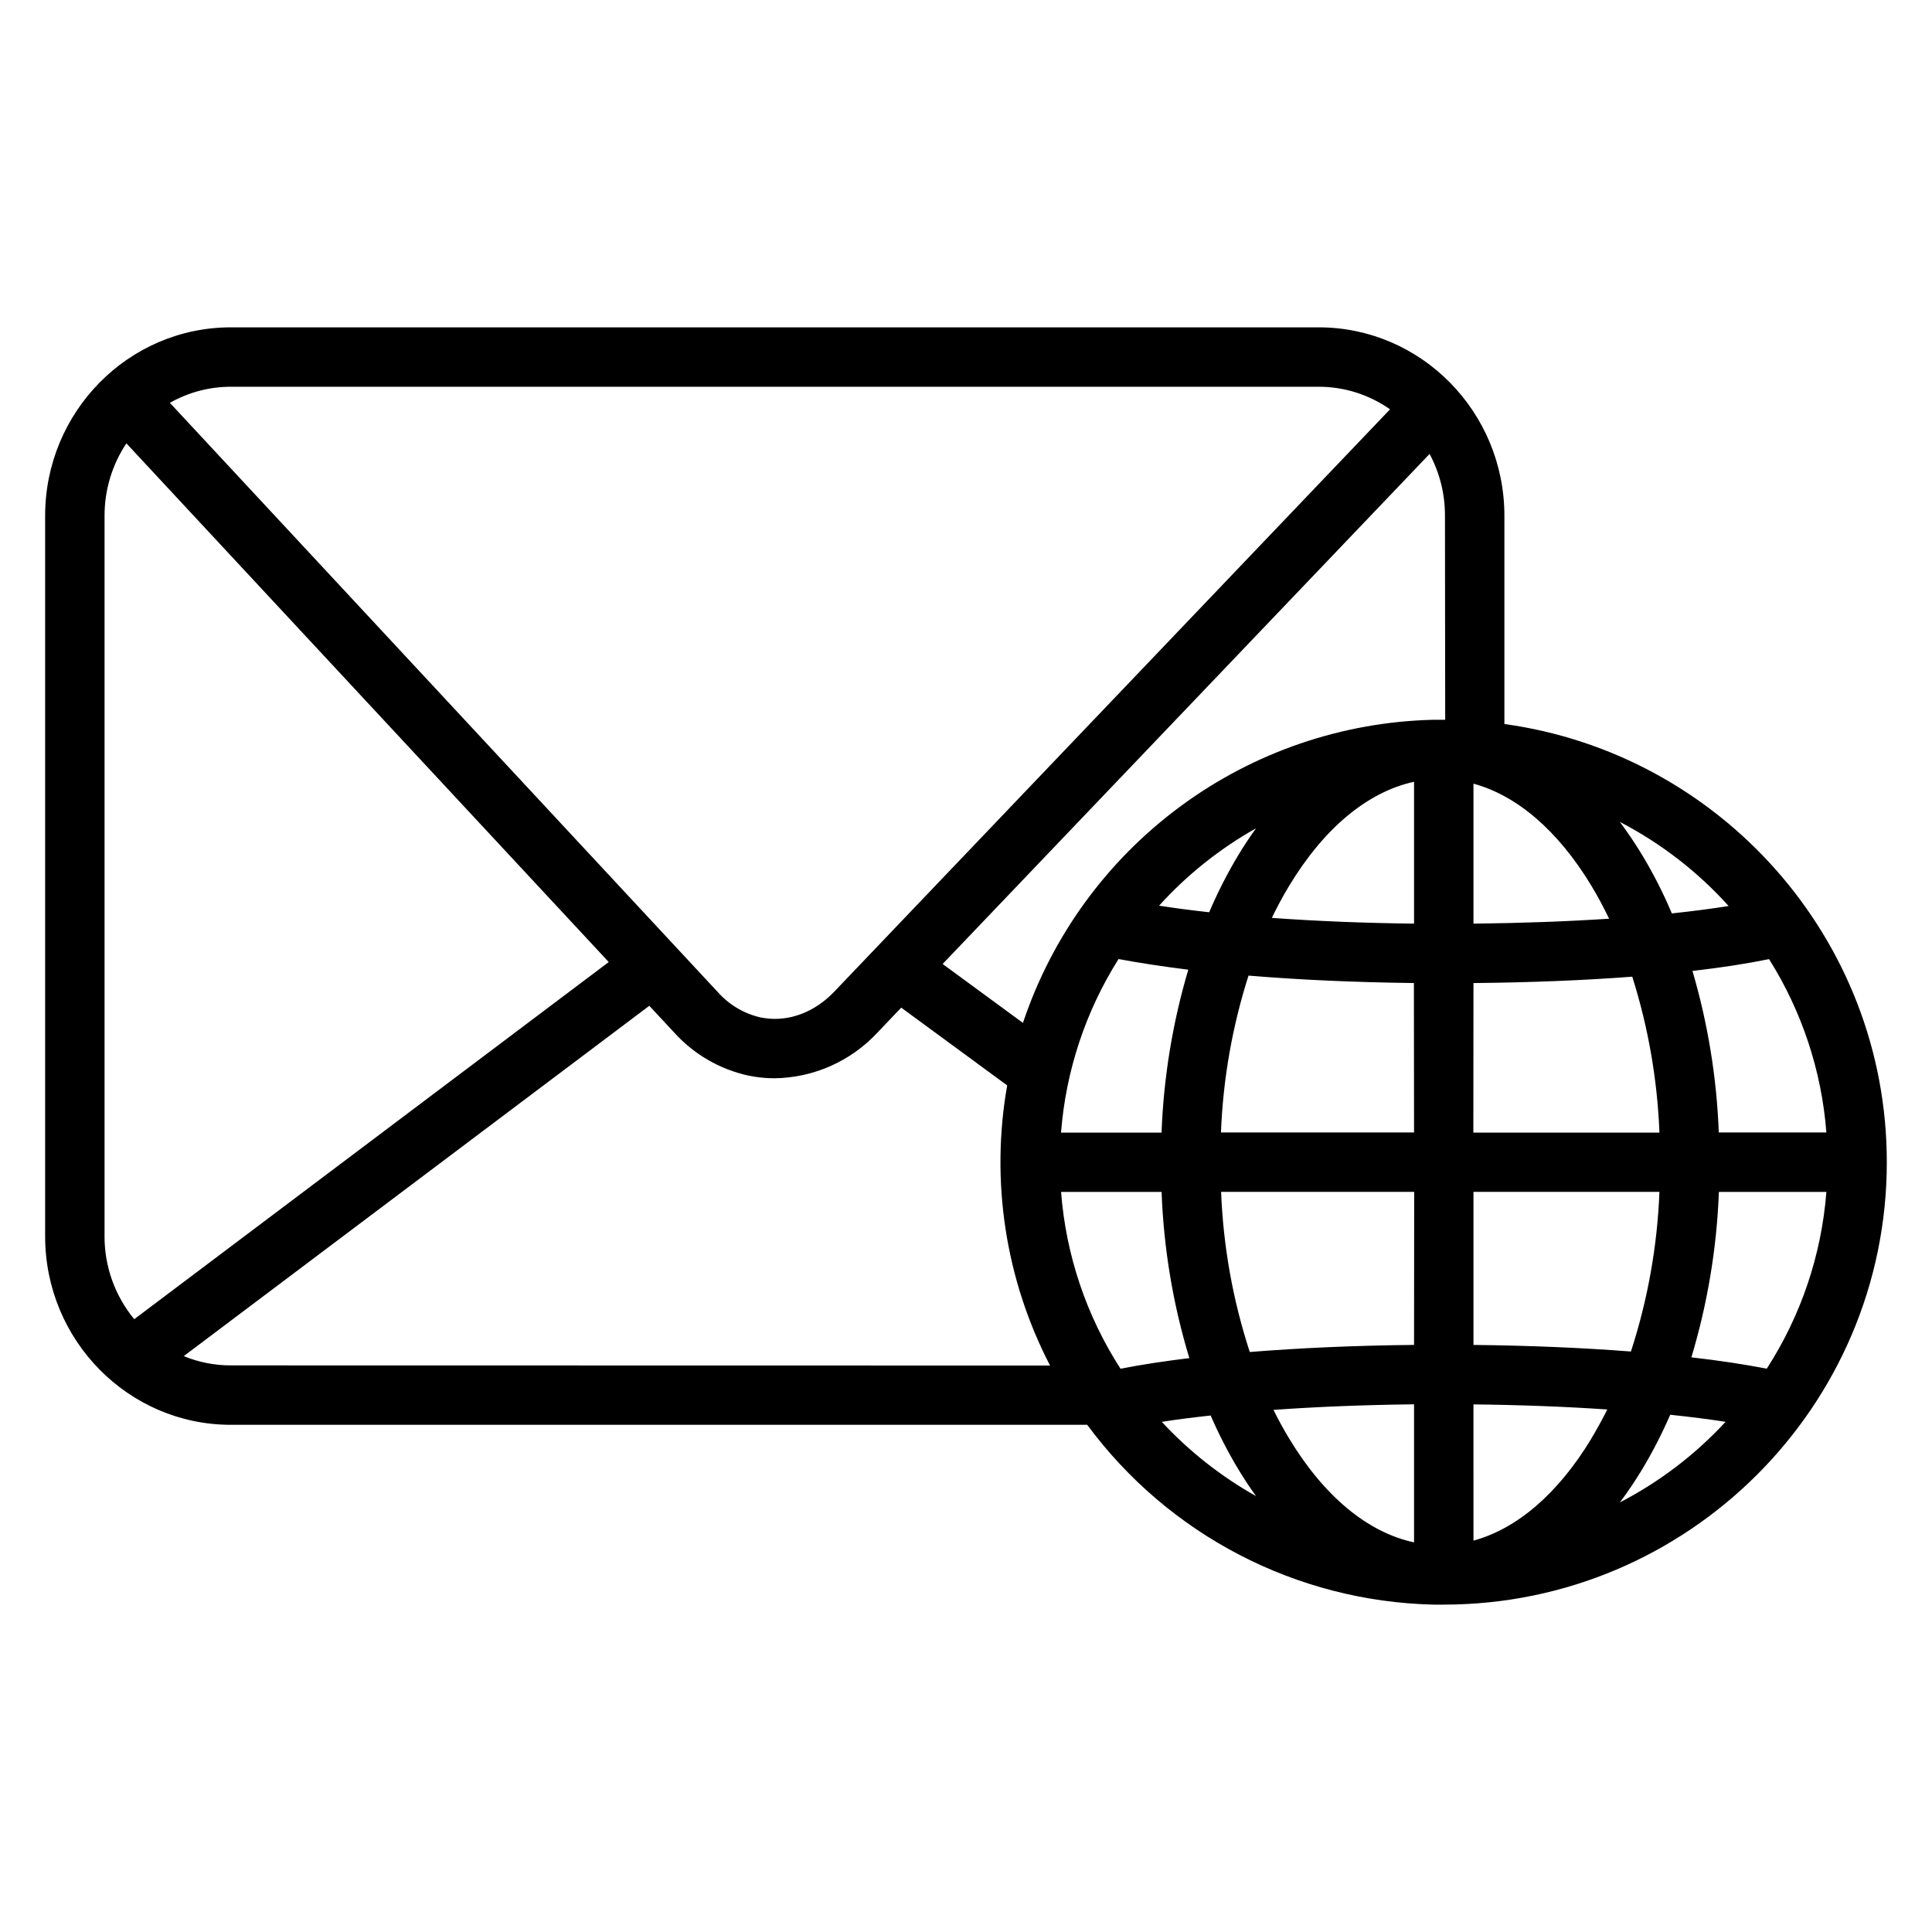
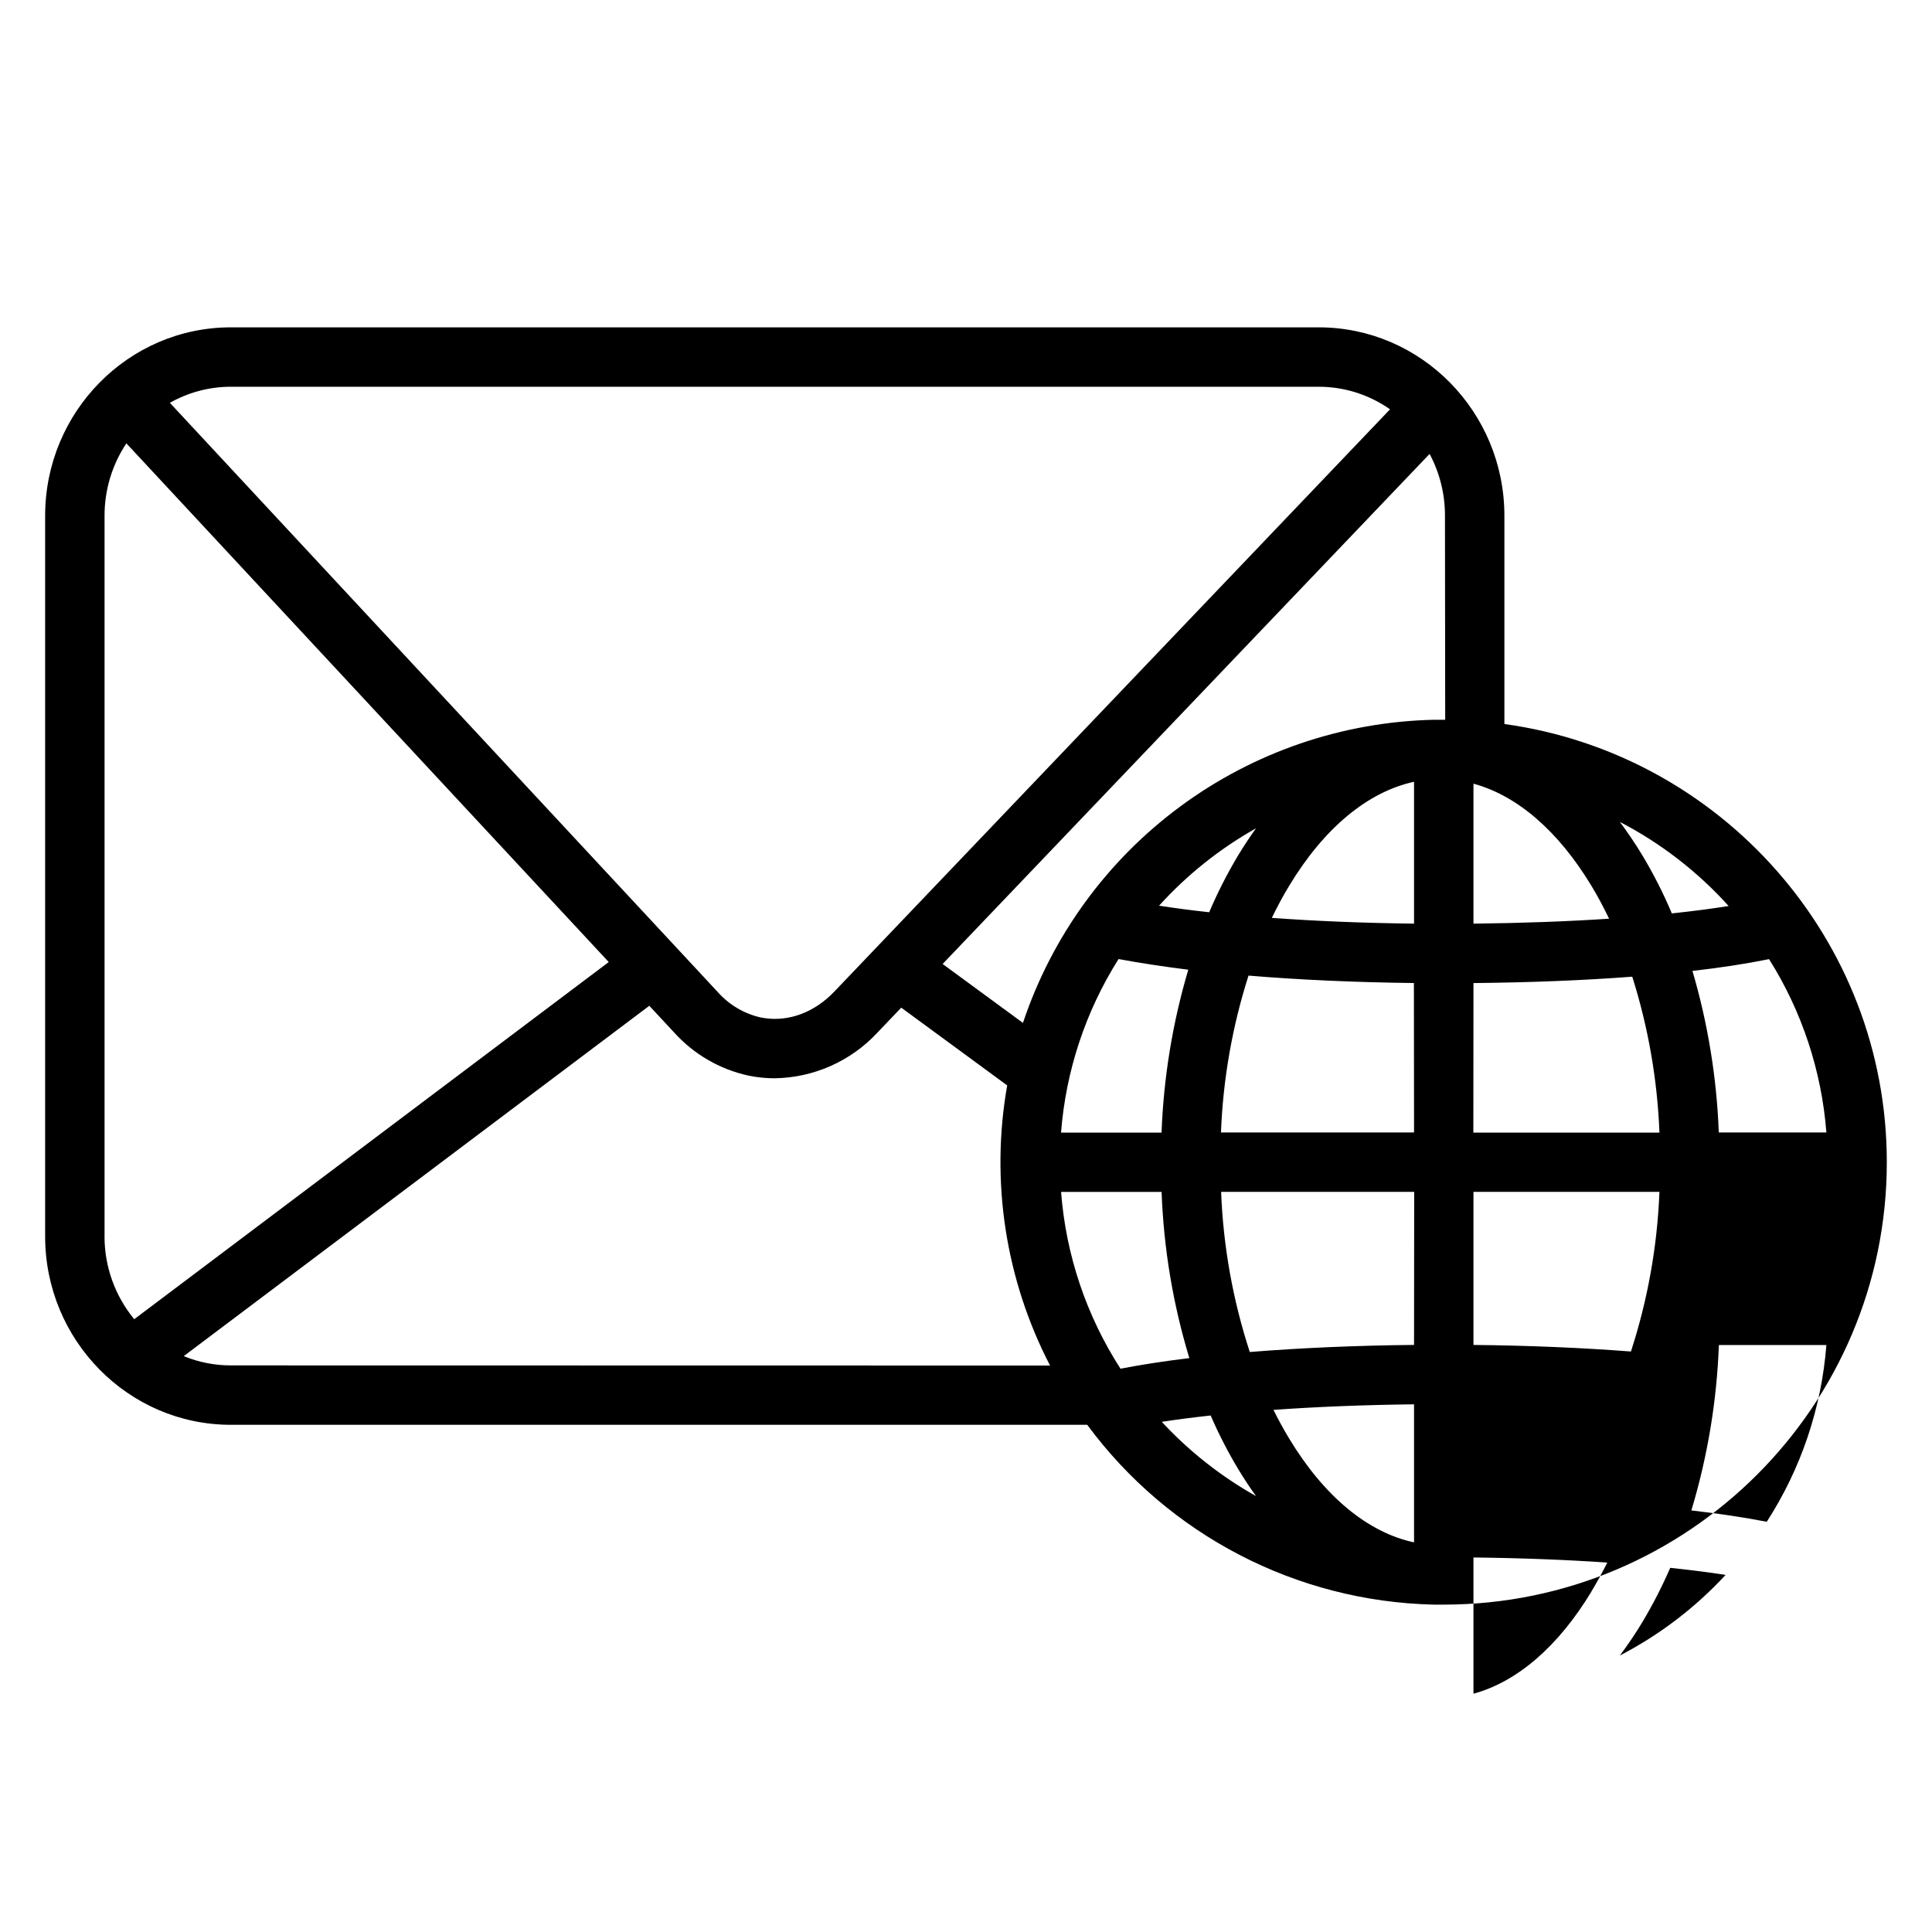
<svg xmlns="http://www.w3.org/2000/svg" fill="#000000" width="800px" height="800px" version="1.1" viewBox="144 144 512 512">
-   <path d="m542.68 335.87v-55.191c0-27.551-22.082-49.93-49.199-49.93h-288.32c-27.117 0-49.199 22.395-49.199 49.93v190.98c0 27.551 22.082 49.93 49.199 49.93l226.96-0.004c21.578 29.227 55.461 46.82 91.777 47.656h1.75 0.926c64.77 0 117.45-52.594 117.45-117.24 0-59.188-44.16-108.26-101.35-116.13zm-337.52-89.379h288.32c6.762 0 13.359 2.09 18.891 5.984l-147.29 154.33c-5.207 5.453-11.984 8.012-18.578 6.988l-0.984-0.168v-0.004c-4.383-1.012-8.344-3.367-11.324-6.738l-145.18-156.13c4.922-2.789 10.484-4.258 16.145-4.262zm-33.453 225.17v-190.98c-0.012-6.828 2-13.508 5.785-19.188l127.83 137.46-125.75 94.648c-5.094-6.176-7.879-13.934-7.871-21.941zm33.457 34.184h-0.004c-4.273 0.004-8.512-0.832-12.465-2.461l123.38-92.84 6.562 7.055c5.215 5.789 12.117 9.797 19.73 11.453 0.57 0.109 1.141 0.215 1.723 0.305 1.699 0.262 3.418 0.391 5.137 0.395 10.344-0.125 20.188-4.477 27.246-12.043l6.367-6.672 28.074 20.605c-4.469 25.324-0.473 51.414 11.363 74.242zm235.78 0.875h-0.004c-9.059-14.062-14.469-30.164-15.742-46.848h26.637c0.547 14.938 3.016 29.738 7.352 44.043-6.684 0.809-12.793 1.742-18.227 2.805zm17.965-105.74c-4.16 14.039-6.539 28.543-7.086 43.176h-26.637c1.262-16.344 6.496-32.137 15.242-46 5.492 1.031 11.723 1.977 18.48 2.824zm-7.742-16.965c7.402-8.176 16.078-15.102 25.691-20.508-1.613 2.238-3.176 4.598-4.684 7.086-2.922 4.867-5.504 9.938-7.727 15.164-4.742-0.523-9.188-1.105-13.281-1.742zm0.758 136.78c4.004-0.621 8.324-1.172 12.91-1.672v-0.004c2.129 4.914 4.582 9.68 7.34 14.27 1.508 2.492 3.07 4.859 4.684 7.094-9.293-5.219-17.715-11.855-24.965-19.672zm66.812 31.949c-12.262-2.629-23.812-12.164-33.082-27.492-1.477-2.441-2.875-4.988-4.172-7.617 11.543-0.828 24.148-1.328 37.254-1.477zm0-52.328c-15.559 0.156-30.289 0.809-43.531 1.879-4.484-13.73-7.039-28.012-7.598-42.441h51.168zm0-56.305h-51.168c0.547-14.121 3.004-28.105 7.301-41.566 13.453 1.121 28.348 1.789 43.828 1.969zm0-55.34c-13.234-0.148-25.988-0.668-37.688-1.523 1.438-2.953 2.953-5.816 4.606-8.52 9.27-15.34 20.82-24.875 33.082-27.551zm8.254-54.023h-1.336-1.75-0.004c-24.195 0.566-47.633 8.586-67.105 22.965-19.473 14.375-34.035 34.41-41.703 57.367l-21.285-15.617 129.05-135.17c2.695 5.043 4.094 10.672 4.074 16.387zm85.816 63.418c8.727 13.852 13.941 29.621 15.203 45.945h-28.516c-0.543-14.504-2.887-28.883-6.977-42.805 7.535-0.859 14.328-1.91 20.262-3.121zm-10.656-14.07c-4.594 0.738-9.652 1.387-15.094 1.969-2.254-5.344-4.883-10.52-7.875-15.488-1.879-3.109-3.856-6.023-5.902-8.758 10.871 5.644 20.641 13.199 28.84 22.297zm-67.668-32.414c11.57 3.148 22.434 12.477 31.242 27.039 1.684 2.773 3.238 5.707 4.703 8.746-11.02 0.727-23.125 1.172-35.945 1.309zm0 52.84c15.262-0.148 29.422-0.719 42.086-1.691h-0.004c4.234 13.395 6.656 27.293 7.203 41.328h-49.316zm0 55.332h49.289-0.004c-0.559 14.383-3.102 28.621-7.555 42.312-12.793-0.984-26.863-1.594-41.73-1.742zm31.242 65.398c-8.809 14.555-19.68 23.883-31.242 27.031l-0.004-36.105c12.438 0.137 24.414 0.602 35.473 1.348-1.344 2.676-2.762 5.258-4.258 7.746zm7.566 16.895c2.113-2.82 4.082-5.742 5.902-8.758 2.789-4.656 5.273-9.488 7.43-14.465 5.246 0.551 10.164 1.172 14.68 1.871v-0.004c-8.039 8.699-17.527 15.93-28.043 21.375zm38.945-35.426c-5.902-1.152-12.633-2.164-20.004-3.012 4.285-14.242 6.738-28.973 7.289-43.836h28.488c-1.289 16.688-6.723 32.789-15.805 46.848z" />
+   <path d="m542.68 335.87v-55.191c0-27.551-22.082-49.93-49.199-49.93h-288.32c-27.117 0-49.199 22.395-49.199 49.93v190.98c0 27.551 22.082 49.93 49.199 49.93l226.96-0.004c21.578 29.227 55.461 46.82 91.777 47.656h1.75 0.926c64.77 0 117.45-52.594 117.45-117.24 0-59.188-44.16-108.26-101.35-116.13zm-337.52-89.379h288.32c6.762 0 13.359 2.09 18.891 5.984l-147.29 154.33c-5.207 5.453-11.984 8.012-18.578 6.988l-0.984-0.168v-0.004c-4.383-1.012-8.344-3.367-11.324-6.738l-145.18-156.13c4.922-2.789 10.484-4.258 16.145-4.262zm-33.453 225.17v-190.98c-0.012-6.828 2-13.508 5.785-19.188l127.83 137.46-125.75 94.648c-5.094-6.176-7.879-13.934-7.871-21.941zm33.457 34.184h-0.004c-4.273 0.004-8.512-0.832-12.465-2.461l123.38-92.84 6.562 7.055c5.215 5.789 12.117 9.797 19.73 11.453 0.57 0.109 1.141 0.215 1.723 0.305 1.699 0.262 3.418 0.391 5.137 0.395 10.344-0.125 20.188-4.477 27.246-12.043l6.367-6.672 28.074 20.605c-4.469 25.324-0.473 51.414 11.363 74.242zm235.78 0.875h-0.004c-9.059-14.062-14.469-30.164-15.742-46.848h26.637c0.547 14.938 3.016 29.738 7.352 44.043-6.684 0.809-12.793 1.742-18.227 2.805zm17.965-105.74c-4.16 14.039-6.539 28.543-7.086 43.176h-26.637c1.262-16.344 6.496-32.137 15.242-46 5.492 1.031 11.723 1.977 18.48 2.824zm-7.742-16.965c7.402-8.176 16.078-15.102 25.691-20.508-1.613 2.238-3.176 4.598-4.684 7.086-2.922 4.867-5.504 9.938-7.727 15.164-4.742-0.523-9.188-1.105-13.281-1.742zm0.758 136.78c4.004-0.621 8.324-1.172 12.91-1.672v-0.004c2.129 4.914 4.582 9.68 7.34 14.27 1.508 2.492 3.07 4.859 4.684 7.094-9.293-5.219-17.715-11.855-24.965-19.672zm66.812 31.949c-12.262-2.629-23.812-12.164-33.082-27.492-1.477-2.441-2.875-4.988-4.172-7.617 11.543-0.828 24.148-1.328 37.254-1.477zm0-52.328c-15.559 0.156-30.289 0.809-43.531 1.879-4.484-13.73-7.039-28.012-7.598-42.441h51.168zm0-56.305h-51.168c0.547-14.121 3.004-28.105 7.301-41.566 13.453 1.121 28.348 1.789 43.828 1.969zm0-55.34c-13.234-0.148-25.988-0.668-37.688-1.523 1.438-2.953 2.953-5.816 4.606-8.52 9.27-15.34 20.82-24.875 33.082-27.551zm8.254-54.023h-1.336-1.75-0.004c-24.195 0.566-47.633 8.586-67.105 22.965-19.473 14.375-34.035 34.41-41.703 57.367l-21.285-15.617 129.05-135.17c2.695 5.043 4.094 10.672 4.074 16.387zm85.816 63.418c8.727 13.852 13.941 29.621 15.203 45.945h-28.516c-0.543-14.504-2.887-28.883-6.977-42.805 7.535-0.859 14.328-1.91 20.262-3.121zm-10.656-14.07c-4.594 0.738-9.652 1.387-15.094 1.969-2.254-5.344-4.883-10.52-7.875-15.488-1.879-3.109-3.856-6.023-5.902-8.758 10.871 5.644 20.641 13.199 28.84 22.297zm-67.668-32.414c11.57 3.148 22.434 12.477 31.242 27.039 1.684 2.773 3.238 5.707 4.703 8.746-11.02 0.727-23.125 1.172-35.945 1.309zm0 52.84c15.262-0.148 29.422-0.719 42.086-1.691h-0.004c4.234 13.395 6.656 27.293 7.203 41.328h-49.316zm0 55.332h49.289-0.004c-0.559 14.383-3.102 28.621-7.555 42.312-12.793-0.984-26.863-1.594-41.73-1.742m31.242 65.398c-8.809 14.555-19.68 23.883-31.242 27.031l-0.004-36.105c12.438 0.137 24.414 0.602 35.473 1.348-1.344 2.676-2.762 5.258-4.258 7.746zm7.566 16.895c2.113-2.82 4.082-5.742 5.902-8.758 2.789-4.656 5.273-9.488 7.43-14.465 5.246 0.551 10.164 1.172 14.68 1.871v-0.004c-8.039 8.699-17.527 15.93-28.043 21.375zm38.945-35.426c-5.902-1.152-12.633-2.164-20.004-3.012 4.285-14.242 6.738-28.973 7.289-43.836h28.488c-1.289 16.688-6.723 32.789-15.805 46.848z" />
</svg>